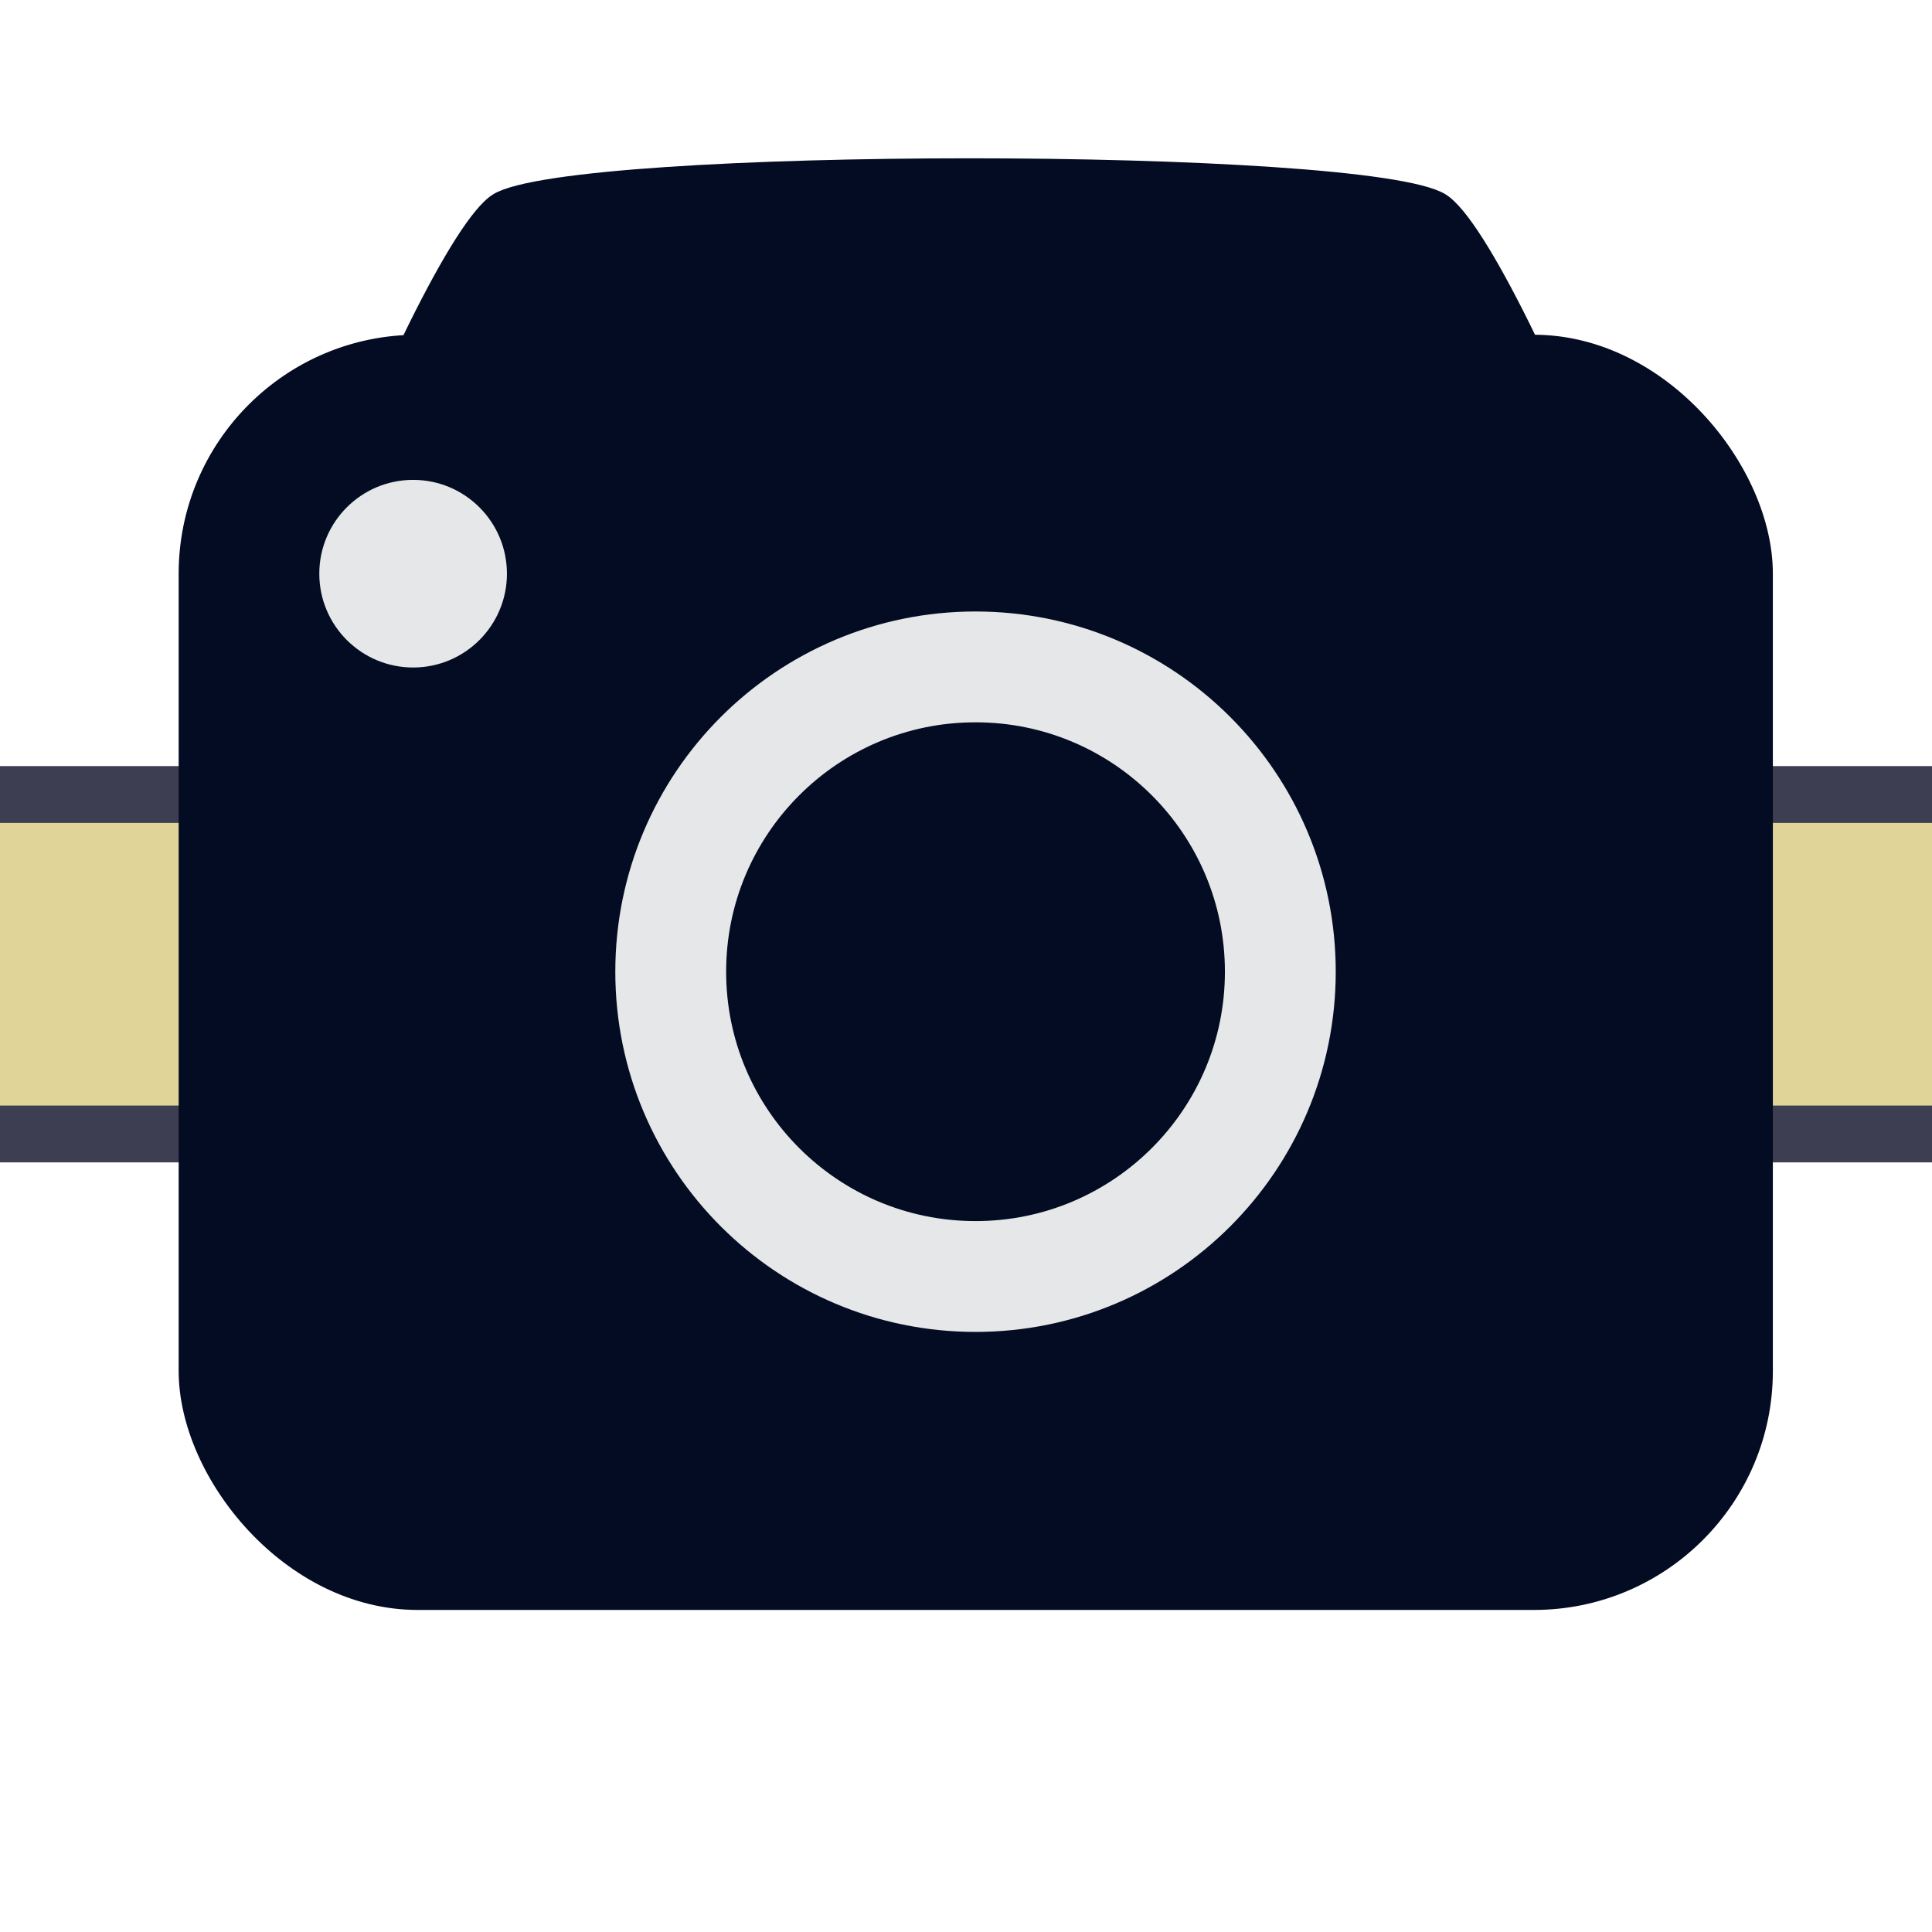
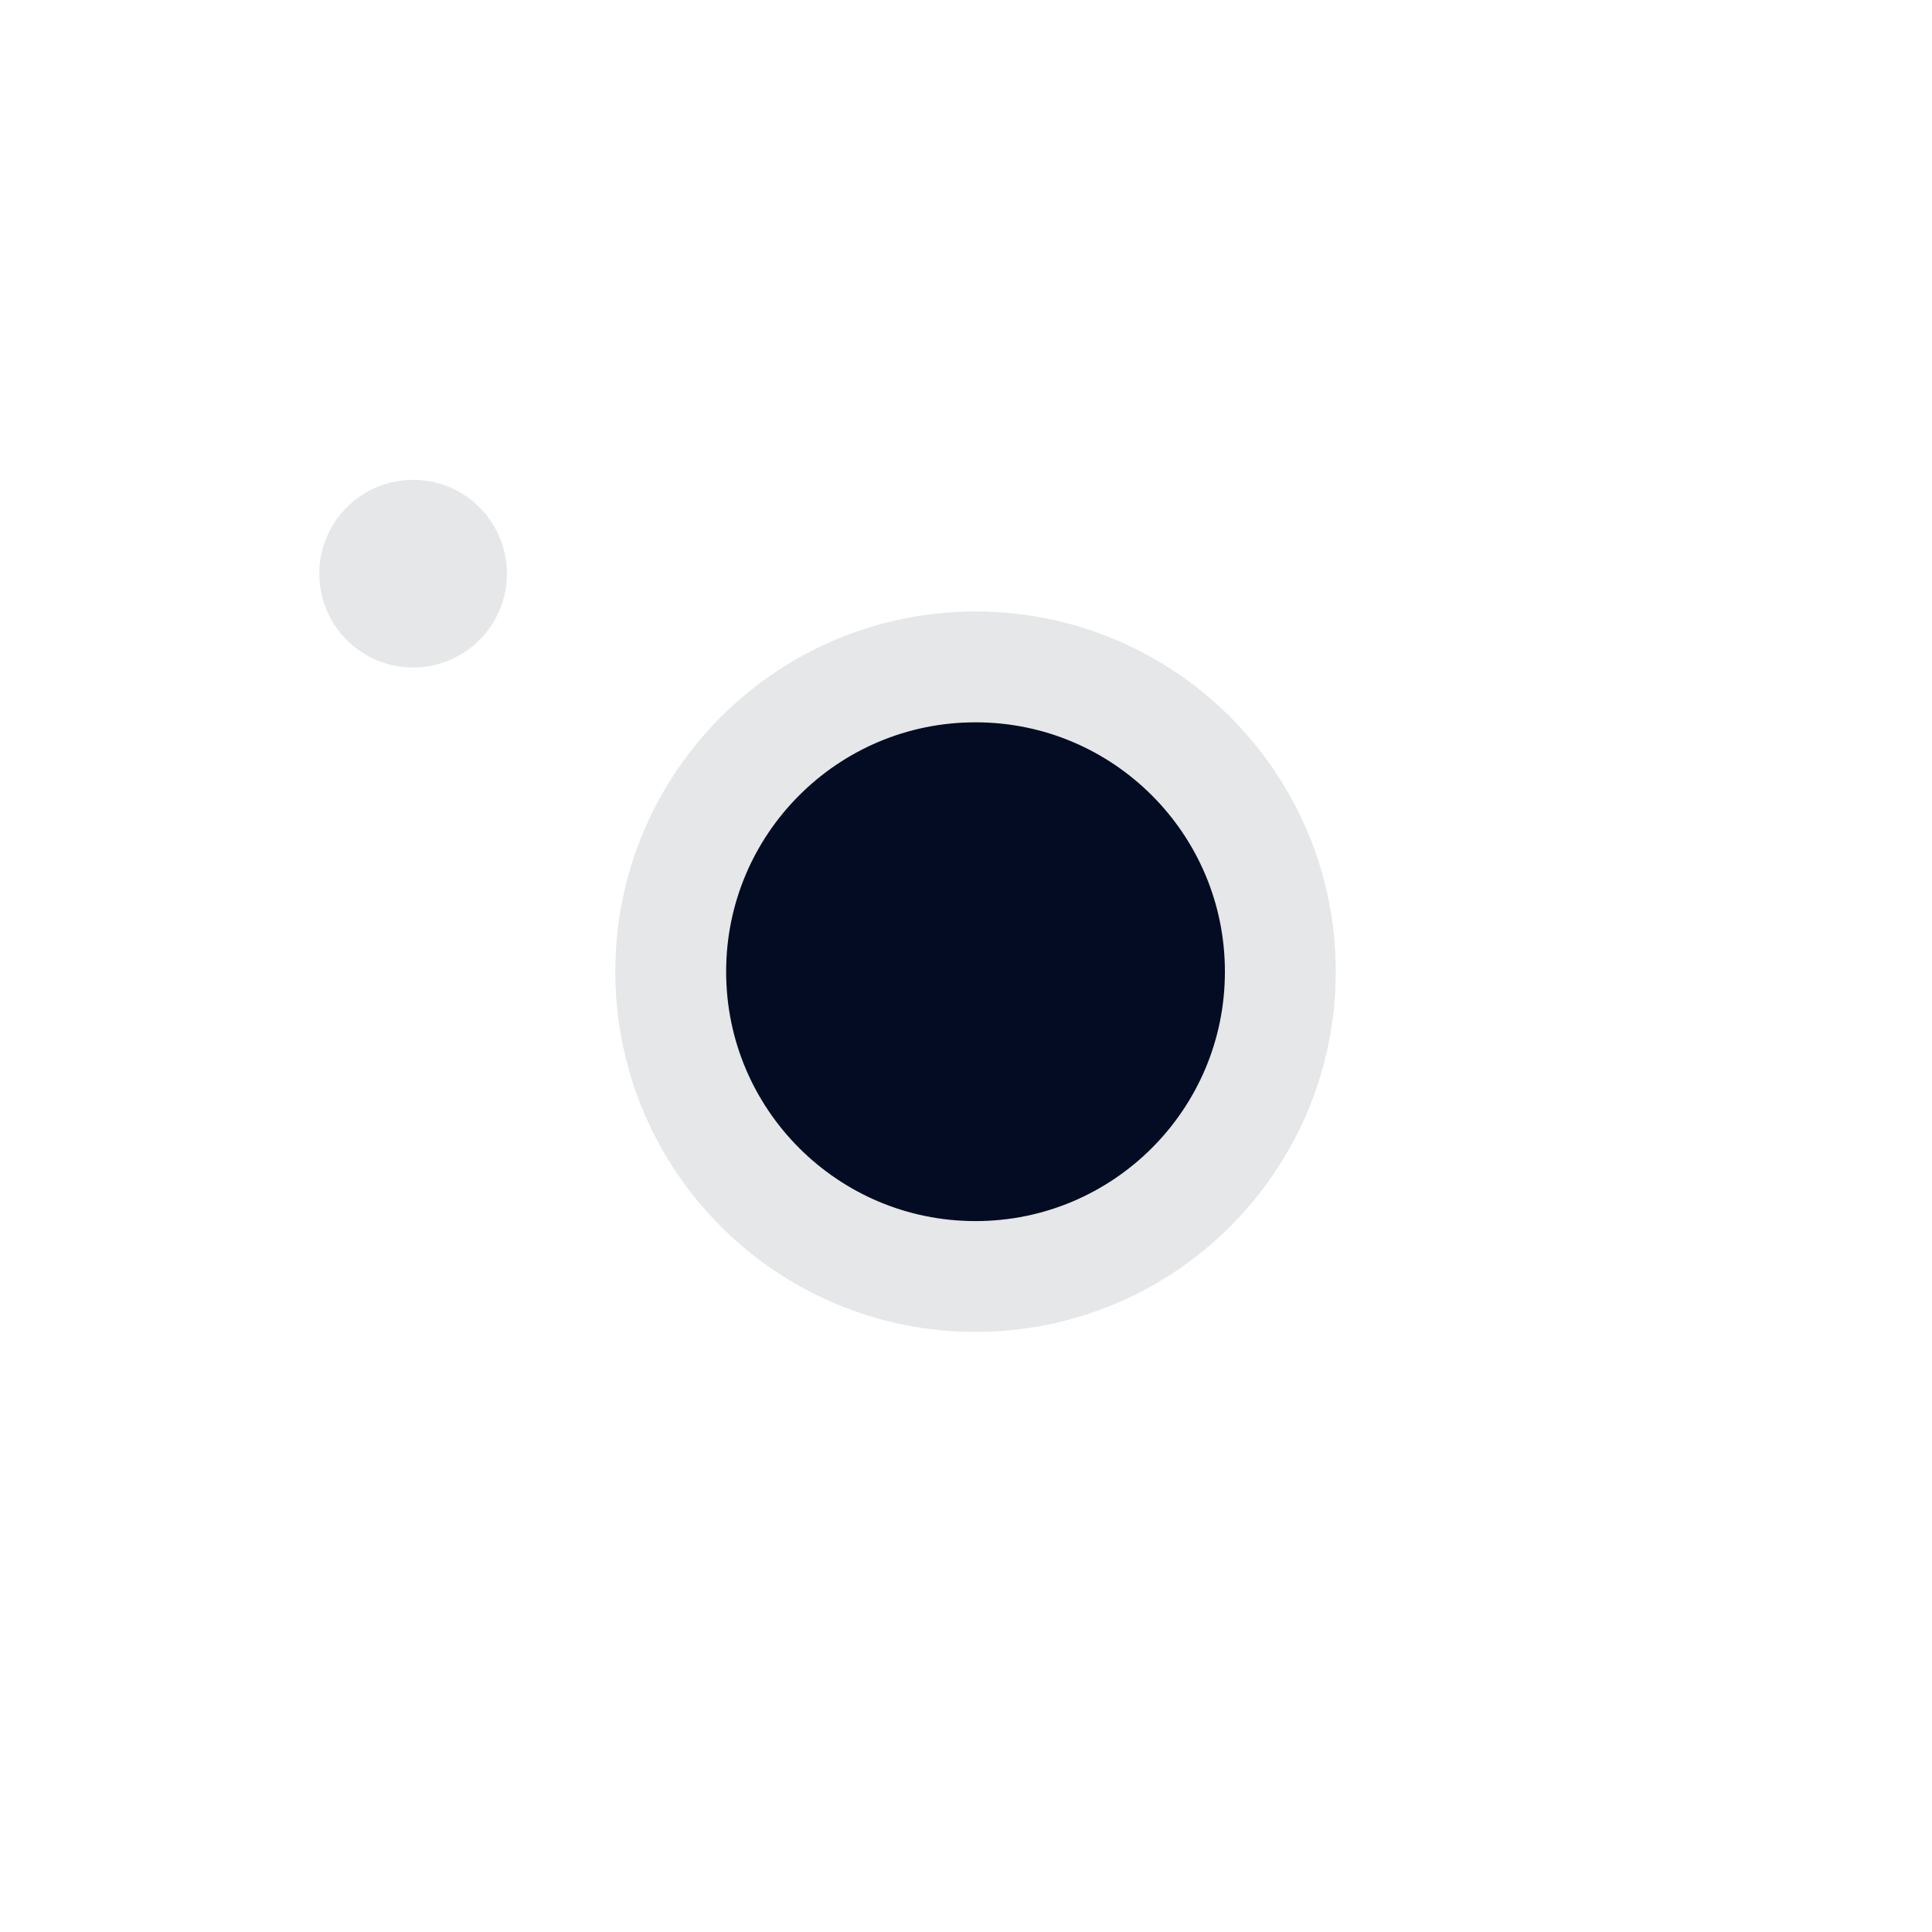
<svg xmlns="http://www.w3.org/2000/svg" xmlns:ns1="http://www.inkscape.org/namespaces/inkscape" xmlns:ns2="http://sodipodi.sourceforge.net/DTD/sodipodi-0.dtd" width="170" height="170" id="svg2" version="1.1" ns1:version="0.48.5 r10040" ns2:docname="favicon.svg" ns1:export-filename="/home/amar/projects/home/camwi.re/favicon.png" ns1:export-xdpi="90" ns1:export-ydpi="90">
  <defs id="defs4" />
  <ns2:namedview id="base" pagecolor="#ffffff" bordercolor="#666666" borderopacity="1.0" ns1:pageopacity="0" ns1:pageshadow="2" ns1:zoom="2.5694576" ns1:cx="79.695808" ns1:cy="106.3068" ns1:document-units="px" ns1:current-layer="layer1" showgrid="true" ns1:snap-global="true" showguides="false" ns1:window-width="1438" ns1:window-height="879" ns1:window-x="0" ns1:window-y="0" ns1:window-maximized="0" fit-margin-top="0" fit-margin-left="0" fit-margin-right="0" fit-margin-bottom="0">
    <ns1:grid type="xygrid" id="grid2992" empspacing="5" visible="true" enabled="true" snapvisiblegridlinesonly="true" originx="-239.78px" originy="-454.78px" />
  </ns2:namedview>
  <g ns1:label="Layer 1" ns1:groupmode="layer" id="layer1" transform="translate(-239.78,-427.582)">
-     <rect style="fill:#e0d498;fill-opacity:1;stroke:#3e3e53;stroke-width:5;stroke-miterlimit:4;stroke-opacity:1;stroke-dasharray:none" id="rect3776" width="180" height="29.87" x="235" y="497.492" ry="0" />
-     <rect style="fill:#030c22;fill-opacity:1;fill-rule:evenodd;stroke:#030c22;stroke-width:0.73px;stroke-linecap:butt;stroke-linejoin:miter;stroke-opacity:1" id="rect2985" width="139.546" height="111.476" x="255.866" y="457.402" rx="20.654" ry="20.654" />
-     <path ns2:type="star" style="fill:#030c22;fill-opacity:1;stroke:#030c22;stroke-opacity:1" id="path3765" ns2:sides="5" ns2:cx="260" ns2:cy="417.36218" ns2:r1="65" ns2:r2="32.5" ns2:arg1="1.5707963" ns2:arg2="2.1991149" ns1:flatsided="true" ns1:rounded="0.1" ns1:randomized="0" d="m 260,482.362 c -7.641,0 -59.457,-37.647 -61.819,-44.914 -2.361,-7.267 17.431,-68.181 23.613,-72.672 6.182,-4.491 70.23,-4.491 76.412,0 6.182,4.491 25.974,65.405 23.613,72.672 -2.361,7.267 -54.177,44.914 -61.819,44.914 z" ns1:transform-center-y="5.6664493" transform="matrix(1.088,0,0,0.913,42.194,112.002)" ns1:transform-center-x="-2.8317584e-05" />
    <path ns2:type="arc" style="fill:#030c22;fill-opacity:1;stroke:#e5e7e8;stroke-width:21.818;stroke-miterlimit:4;stroke-opacity:1;stroke-dasharray:none" id="path3774" ns2:cx="330" ns2:cy="512.36218" ns2:rx="60" ns2:ry="60" d="m 390,512.362 c 0,33.137 -26.863,60 -60,60 -33.137,0 -60,-26.863 -60,-60 0,-33.137 26.863,-60 60,-60 33.137,0 60,26.863 60,60 z" transform="matrix(0.447,0,0,0.447,178.108,284.058)" />
    <path ns2:type="arc" style="fill:#e5e7e8;fill-opacity:1;stroke:#3e3e53;stroke-width:0;stroke-miterlimit:4;stroke-opacity:1;stroke-dasharray:none" id="path3884" ns2:cx="25.219761" ns2:cy="34.780231" ns2:rx="5" ns2:ry="5" d="m 30.22,34.78 c 0,2.761 -2.239,5 -5,5 -2.761,0 -5,-2.239 -5,-5 0,-2.761 2.239,-5 5,-5 2.761,0 5,2.239 5,5 z" transform="matrix(1.651,0,0,1.651,234.493,420.64)" />
  </g>
</svg>